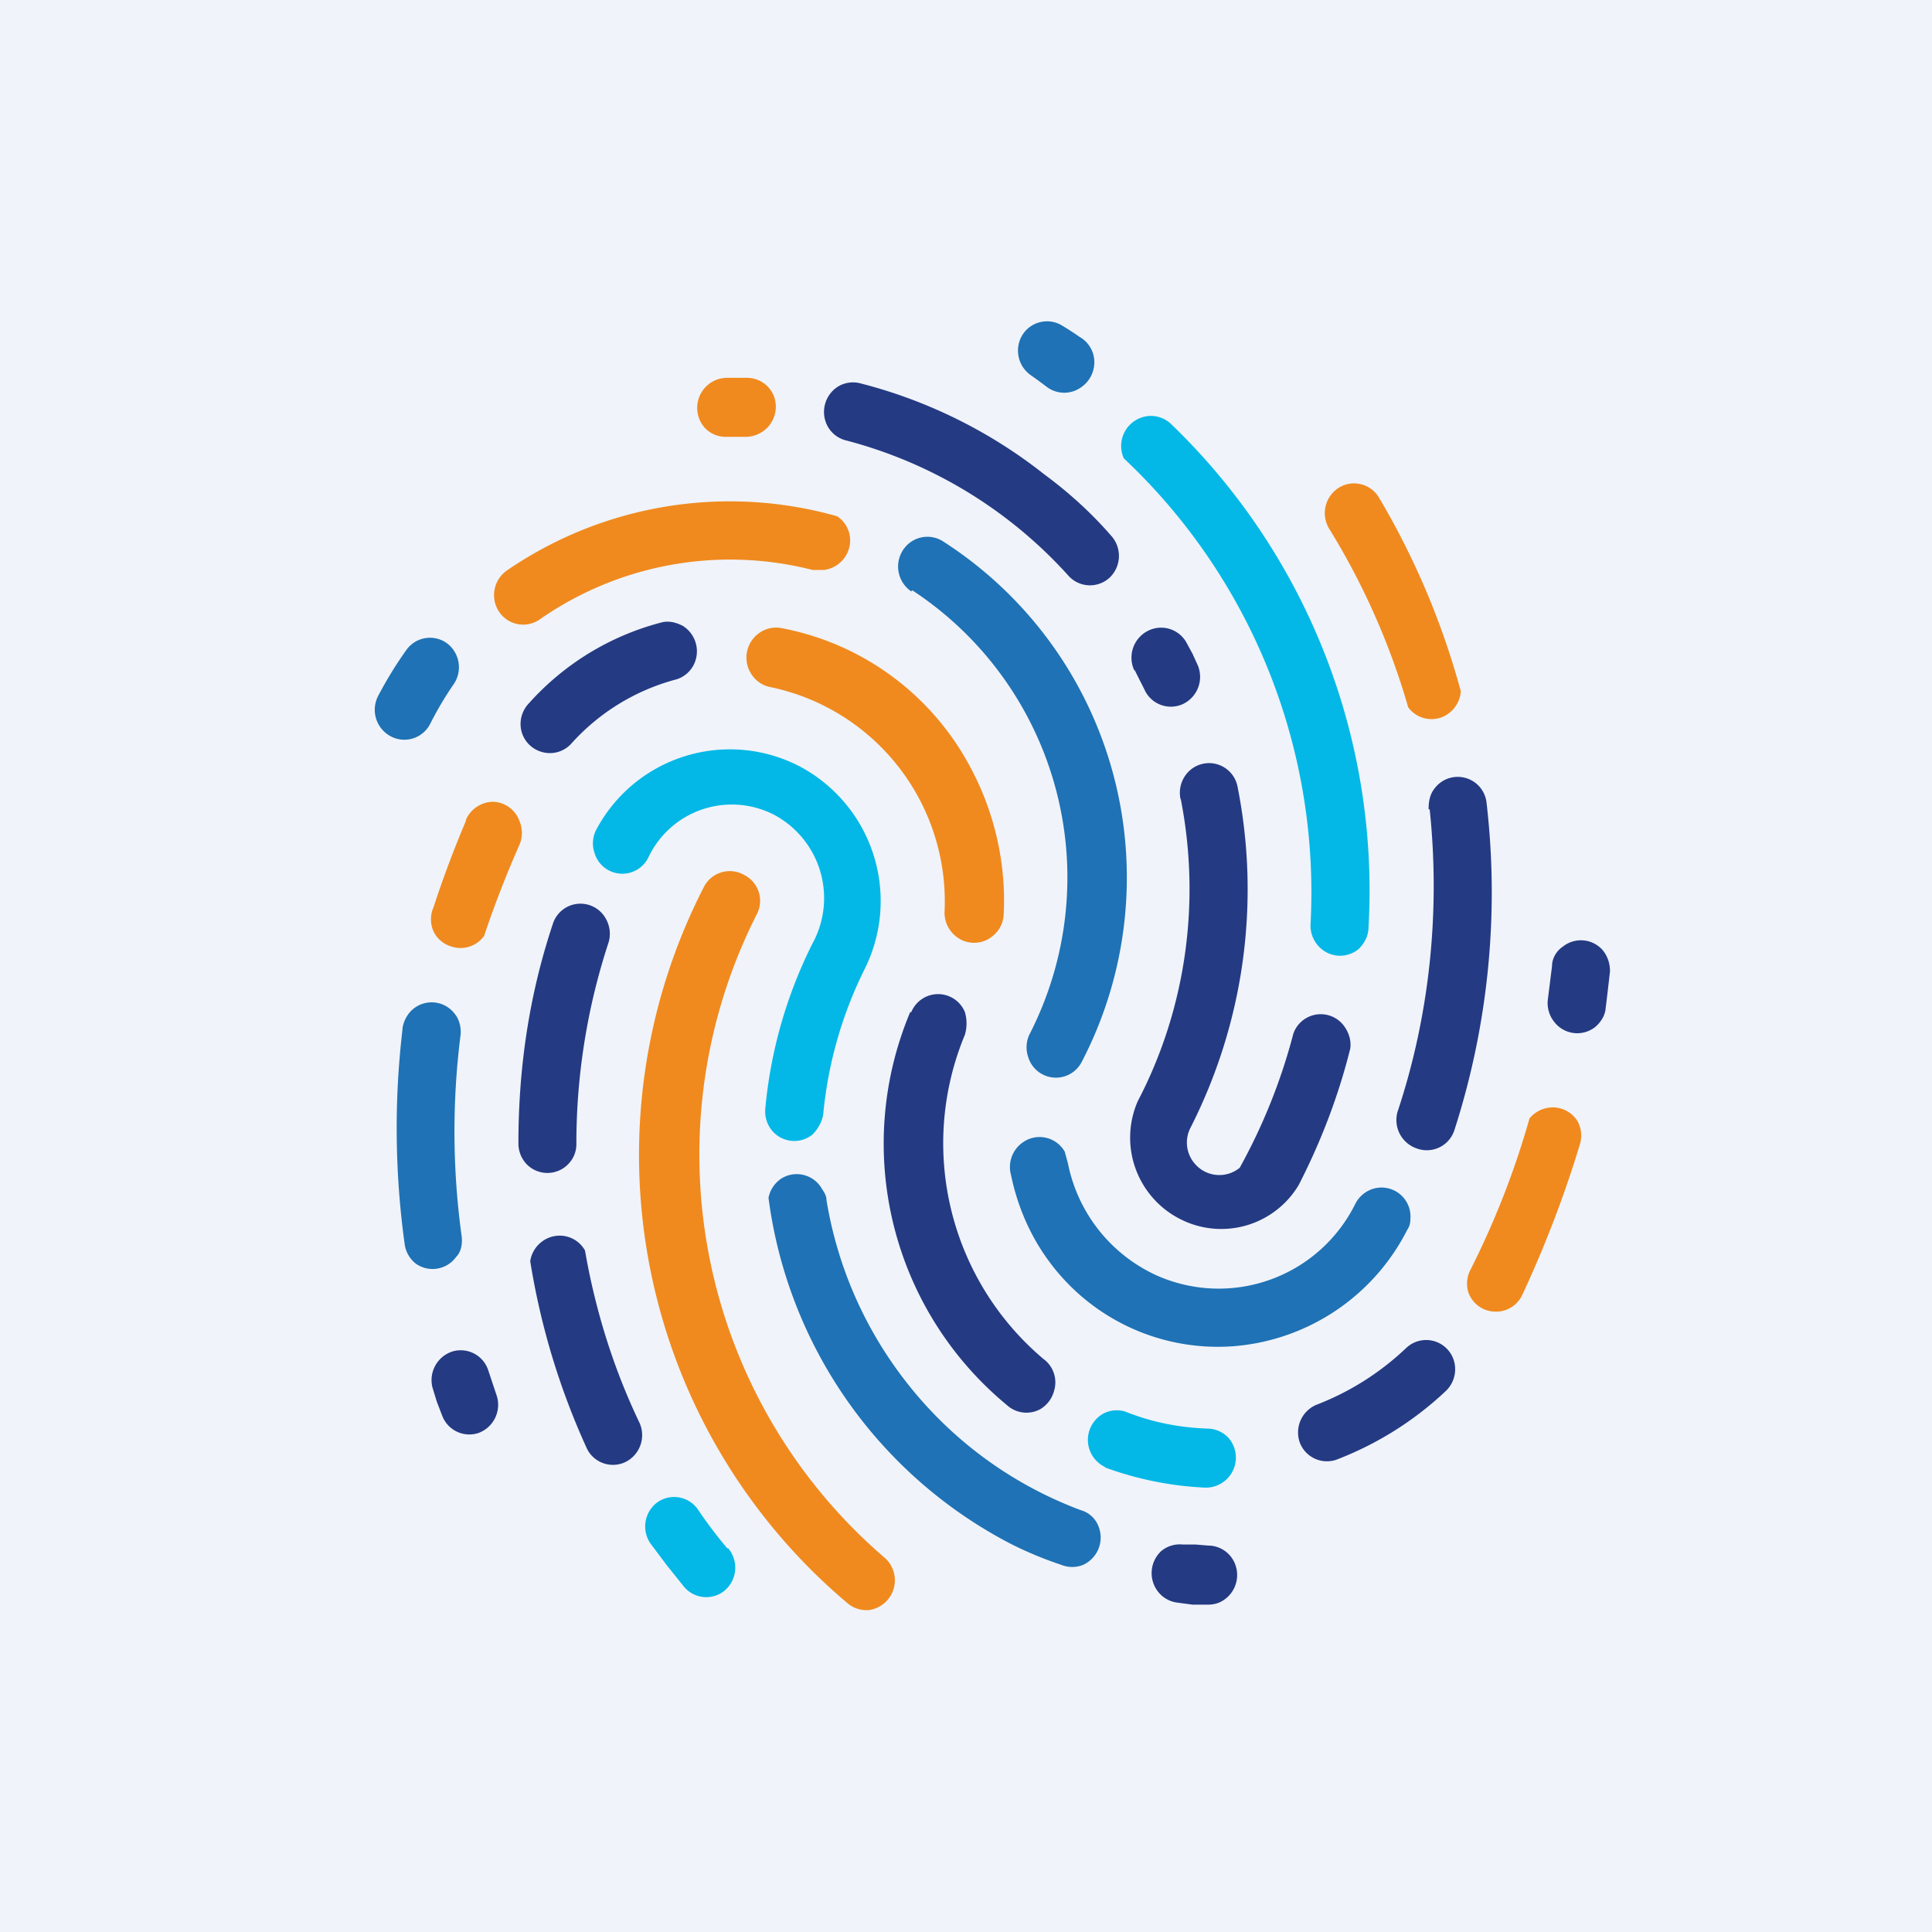
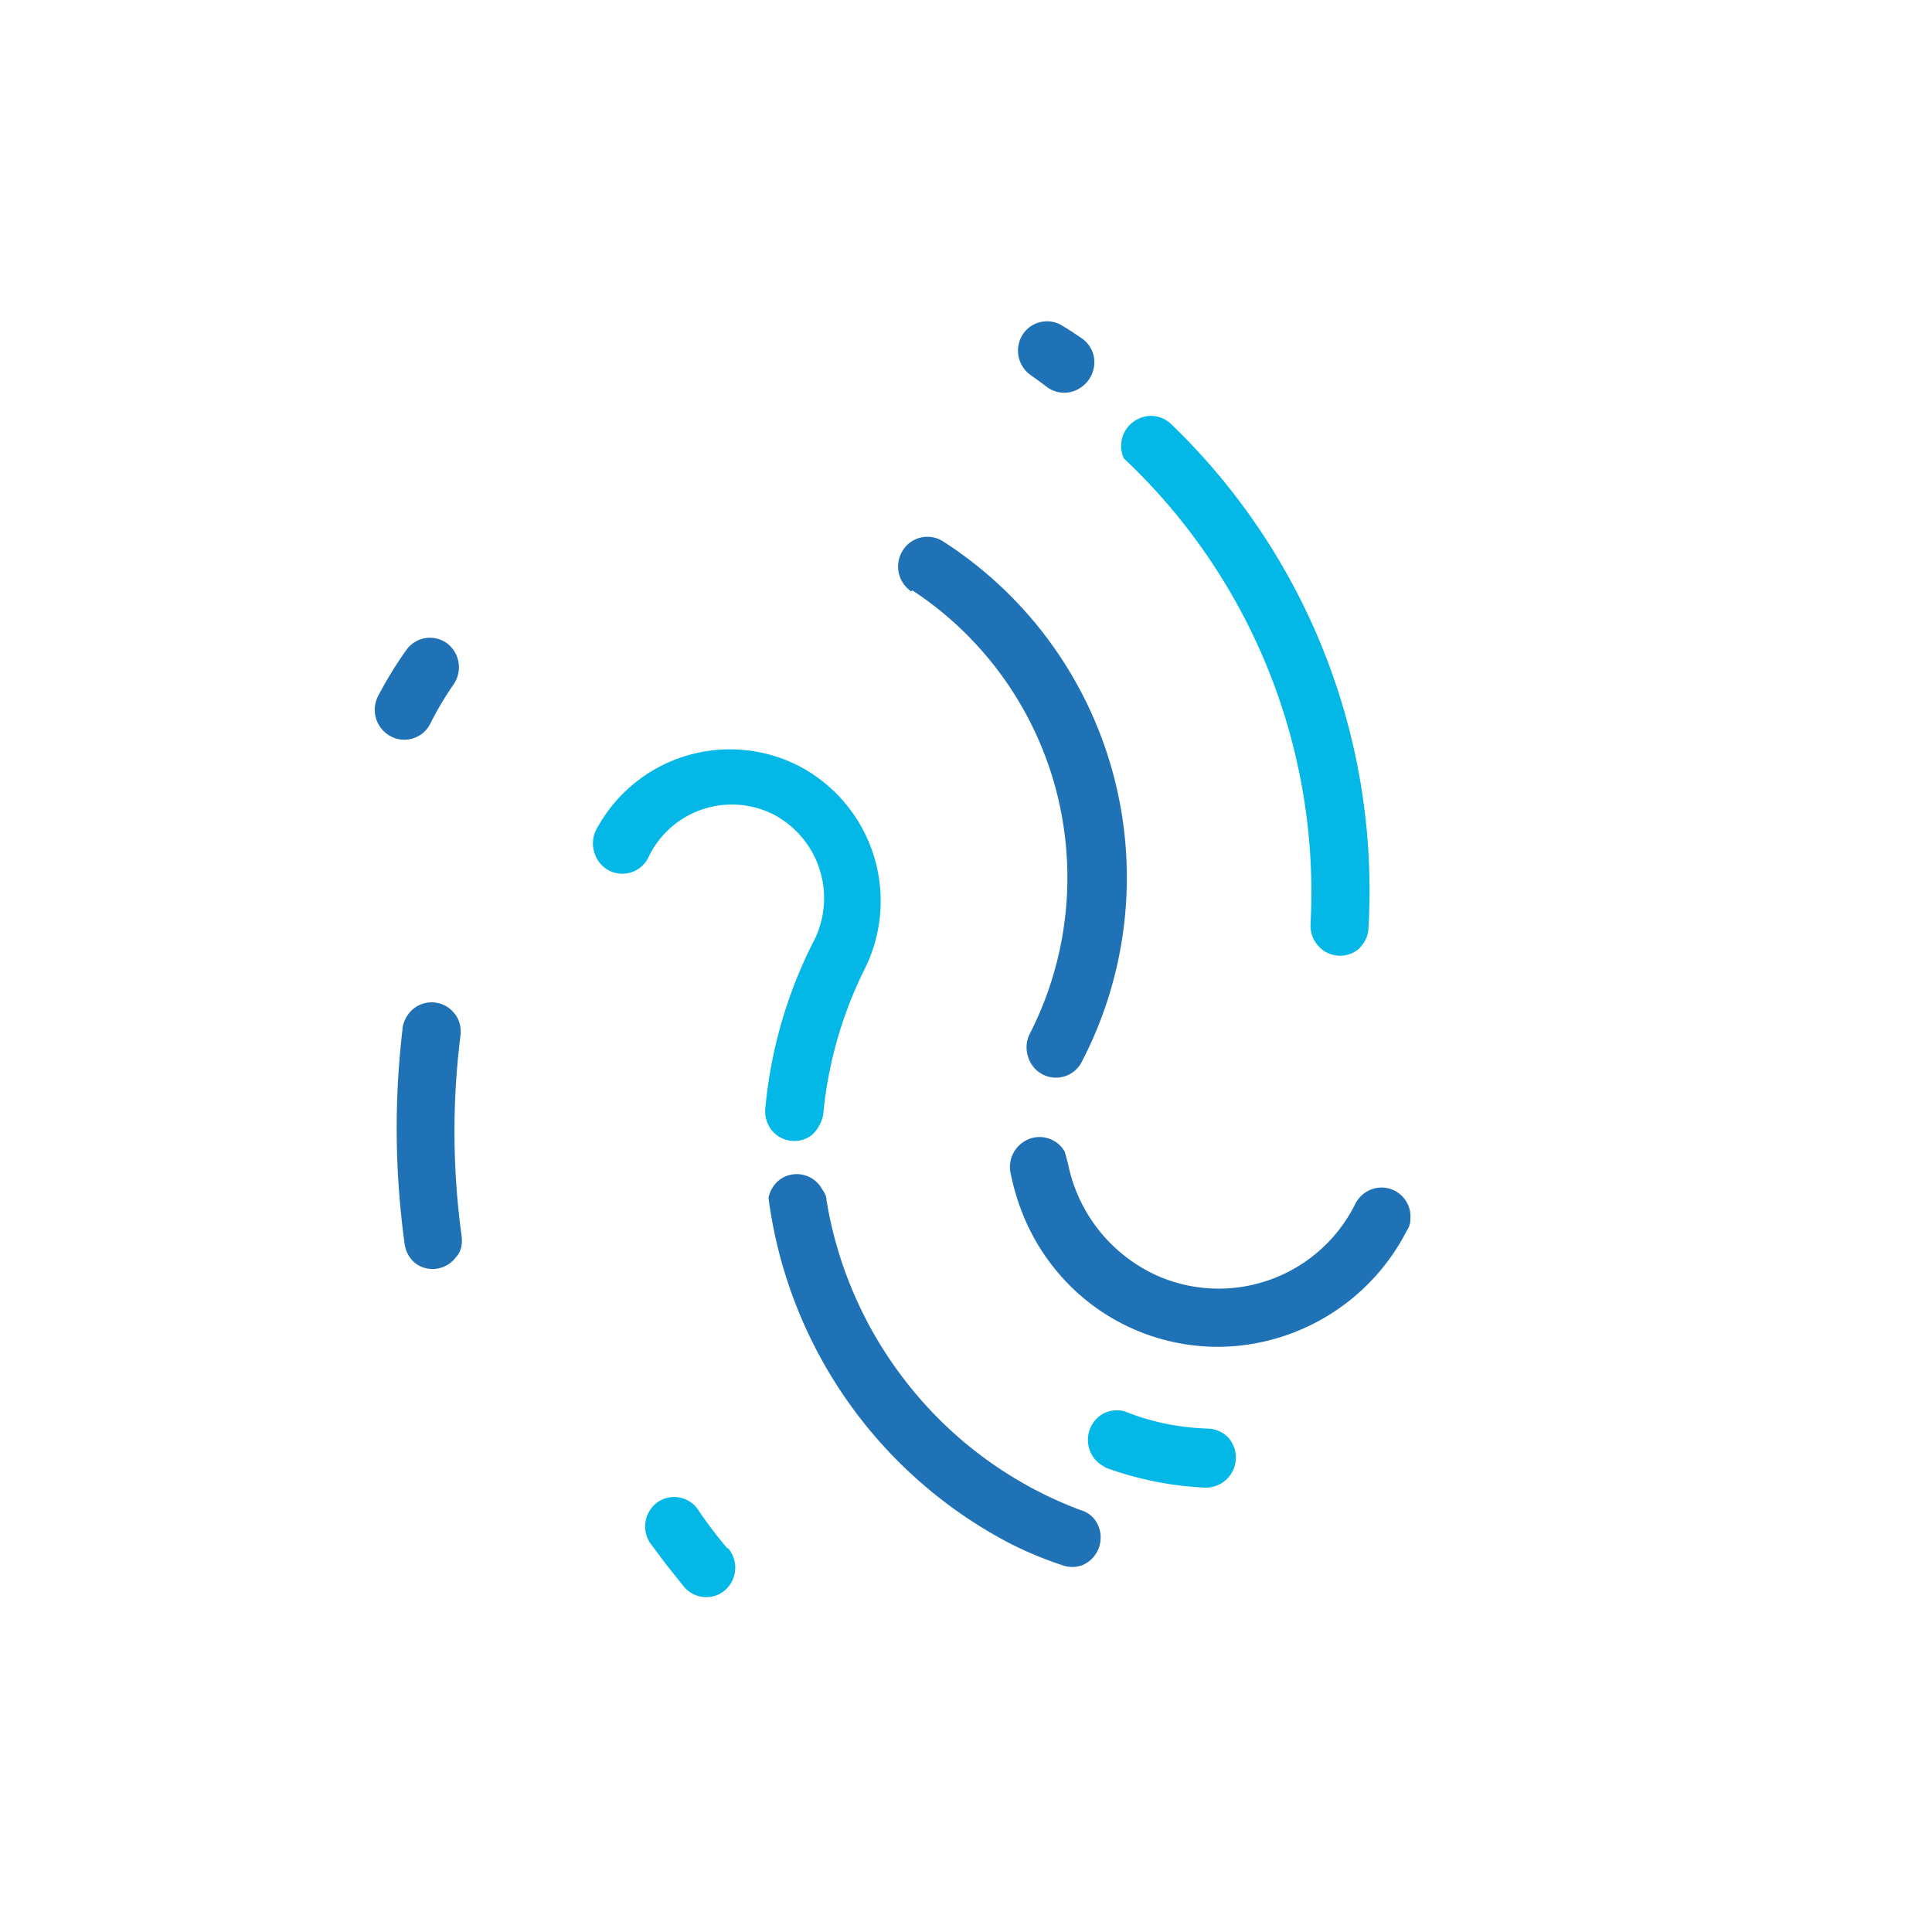
<svg xmlns="http://www.w3.org/2000/svg" width="18" height="18" viewBox="0 0 18 18">
-   <path fill="#F0F3FA" d="M0 0h18v18H0z" />
-   <path d="M8.49 9.43a.27.27 0 0 1 .5 0c.02.07.02.14 0 .21a2.63 2.63 0 0 0 .73 3.02.27.27 0 0 1 .1.3.28.28 0 0 1-.13.17.27.27 0 0 1-.31-.04 3.16 3.16 0 0 1-.9-3.66Zm3.96 4.17a.27.27 0 0 1-.34-.16.28.28 0 0 1 .15-.35 2.53 2.53 0 0 0 .84-.53.27.27 0 0 1 .44.1.28.28 0 0 1-.07.3 3.1 3.1 0 0 1-1.02.64Zm2.51-4.22c0 .07-.04.14-.1.19a.27.27 0 0 1-.38-.05.28.28 0 0 1-.06-.2l.02-.16.02-.16c0-.07.04-.14.1-.18a.27.27 0 0 1 .37.03c.05.06.07.13.07.2a42.6 42.6 0 0 1-.04.34Zm-4.39-3.13a.28.28 0 0 1 .12-.37.27.27 0 0 1 .36.1l.06.11.05.11a.28.28 0 0 1-.14.36.27.27 0 0 1-.35-.12 3.96 3.96 0 0 0-.05-.1l-.05-.1Zm.43 1.2a.28.28 0 0 1 .04-.22.27.27 0 0 1 .49.1 4.9 4.9 0 0 1-.44 3.18.3.3 0 0 0 .04.33.3.3 0 0 0 .42.04 5.39 5.39 0 0 0 .5-1.25.27.27 0 0 1 .48-.06c.04.06.06.13.05.2-.11.44-.27.86-.48 1.27a.84.84 0 0 1-1.1.32.85.85 0 0 1-.4-1.1c.45-.86.59-1.86.4-2.82Zm-5.04 5.81a.28.28 0 0 1-.13.36.27.27 0 0 1-.36-.12 6.76 6.76 0 0 1-.53-1.75.28.28 0 0 1 .21-.23.27.27 0 0 1 .3.13l.02.11c.1.52.26 1.02.49 1.5Zm-.59-2.6c0 .06-.02.13-.08.19a.27.27 0 0 1-.38 0 .28.28 0 0 1-.08-.2c0-.7.1-1.38.32-2.04a.27.27 0 0 1 .24-.19.27.27 0 0 1 .26.15.28.28 0 0 1 .02.21 6 6 0 0 0-.3 1.87Zm5.9 3.74a.27.27 0 0 1 .24.18.28.28 0 0 1-.15.35.27.27 0 0 1-.1.02h-.15l-.15-.02a.27.27 0 0 1-.17-.1.28.28 0 0 1 .03-.38.27.27 0 0 1 .2-.06h.12l.12.01Zm2.04-6.86c0-.07.01-.14.06-.2a.27.27 0 0 1 .48.14 7.22 7.22 0 0 1-.3 3.05.27.27 0 0 1-.35.17.28.28 0 0 1-.18-.34c.3-.9.4-1.87.3-2.82ZM10.36 5a.28.28 0 0 1-.02.38.27.27 0 0 1-.38-.01A4.23 4.23 0 0 0 7.87 4.1a.27.27 0 0 1-.16-.13.28.28 0 0 1 .1-.37.27.27 0 0 1 .2-.03 4.6 4.6 0 0 1 1.72.85c.23.17.44.36.63.58Zm-4.2.8c.07-.02.14 0 .2.03a.28.28 0 0 1 .1.37.27.27 0 0 1-.16.13 2 2 0 0 0-.97.59.27.27 0 0 1-.3.08.27.27 0 0 1-.18-.25.28.28 0 0 1 .08-.2 2.5 2.5 0 0 1 1.23-.75Zm-2.13 7.13a.28.28 0 0 1 .19-.34.27.27 0 0 1 .33.18l.04.12.04.12a.28.28 0 0 1-.17.34.27.27 0 0 1-.34-.16l-.05-.13-.04-.13Z" fill="#243A83" />
  <path d="M6.78 14.42a.28.28 0 0 1-.03.4.27.27 0 0 1-.38-.04l-.16-.2-.15-.2a.28.28 0 0 1 .06-.38.27.27 0 0 1 .38.06 4.07 4.07 0 0 0 .28.37ZM12.75 8.64c0 .07-.03.14-.09.2a.27.27 0 0 1-.38-.03.28.28 0 0 1-.07-.2 5.55 5.55 0 0 0-1.74-4.34.28.28 0 0 1 .14-.37.27.27 0 0 1 .3.05 6.03 6.03 0 0 1 1.84 4.69ZM10.3 13.67a.28.28 0 0 1-.02-.5.27.27 0 0 1 .2-.02c.25.1.5.15.77.16.07 0 .14.03.19.08a.28.28 0 0 1-.21.47 3.12 3.12 0 0 1-.94-.19ZM6.04 7.99a.27.27 0 0 1-.5-.04.28.28 0 0 1 .01-.21 1.41 1.41 0 0 1 1.9-.6 1.42 1.42 0 0 1 .6 1.9 3.84 3.84 0 0 0-.38 1.34c-.01.07-.05.14-.1.19a.27.27 0 0 1-.38-.04.28.28 0 0 1-.06-.2 4.3 4.3 0 0 1 .44-1.54.88.88 0 0 0-.36-1.2.86.86 0 0 0-1.17.4Z" fill="#03B8E6" />
  <path d="M10.06 3.14a.27.27 0 0 1 .13.29.28.28 0 0 1-.12.18.27.27 0 0 1-.31 0l-.08-.06-.07-.05a.28.28 0 0 1-.09-.37.27.27 0 0 1 .37-.1 2.86 2.86 0 0 1 .17.11ZM9.42 10.95a.28.28 0 0 1 .1-.3.27.27 0 0 1 .4.08l.03.11a1.46 1.46 0 0 0 .82 1.04 1.42 1.42 0 0 0 1.86-.67.28.28 0 0 1 .15-.13.27.27 0 0 1 .36.28c0 .04-.01.07-.03.1a1.99 1.99 0 0 1-1.59 1.08 1.95 1.95 0 0 1-1.74-.78c-.18-.24-.3-.52-.36-.81ZM4.01 6.74a.27.27 0 0 1-.37.12.28.28 0 0 1-.12-.37 3.65 3.65 0 0 1 .27-.44.27.27 0 0 1 .37-.06.28.28 0 0 1 .07.38 3.15 3.15 0 0 0-.22.37ZM3.75 9.58c.01-.07.05-.14.1-.18a.27.27 0 0 1 .39.05c.04.05.06.13.05.2a7.15 7.15 0 0 0 .01 1.86c.01.07 0 .15-.05.2a.27.27 0 0 1-.38.06.28.28 0 0 1-.1-.18 7.88 7.88 0 0 1-.02-2ZM10.07 14.07c.07.02.13.07.16.14a.28.28 0 0 1-.14.37.27.27 0 0 1-.2 0 3.46 3.46 0 0 1-.48-.2 4.25 4.25 0 0 1-2.25-3.22.28.28 0 0 1 .12-.18.27.27 0 0 1 .38.1c.02.03.04.06.04.1a3.73 3.73 0 0 0 .77 1.73 3.7 3.7 0 0 0 1.6 1.16ZM8.49 5.51a.28.28 0 0 1-.08-.38.27.27 0 0 1 .37-.09 3.72 3.72 0 0 1 1.3 4.85.27.27 0 0 1-.5-.04.28.28 0 0 1 .01-.21A3.2 3.2 0 0 0 8.5 5.5Z" fill="#1F72B5" />
-   <path d="M5.03 5.77a.27.27 0 0 1-.38-.07.28.28 0 0 1 .08-.39 3.67 3.67 0 0 1 3.07-.5.27.27 0 0 1 .11.3.28.28 0 0 1-.23.2h-.11a3.1 3.1 0 0 0-2.54.46ZM12.38 4.92a.28.28 0 0 1 .1-.38.27.27 0 0 1 .37.1 7.27 7.27 0 0 1 .76 1.8.28.28 0 0 1-.2.25.27.27 0 0 1-.29-.1 6.71 6.71 0 0 0-.74-1.67ZM4.34 7.64a.28.28 0 0 1 .25-.17.27.27 0 0 1 .25.18.28.28 0 0 1 0 .22 9.84 9.84 0 0 0-.33.85.27.27 0 0 1-.3.1.27.27 0 0 1-.17-.14.28.28 0 0 1 0-.23 9.92 9.92 0 0 1 .3-.8ZM6.96 3.52a.27.27 0 0 1 .25.17.28.28 0 0 1-.16.36.27.27 0 0 1-.1.02h-.18a.27.27 0 0 1-.2-.08.28.28 0 0 1 .2-.47h.19ZM14.18 12.07a.27.27 0 0 1-.26.15.27.27 0 0 1-.24-.18.28.28 0 0 1 .02-.21 7.88 7.88 0 0 0 .55-1.41.28.28 0 0 1 .18-.1.27.27 0 0 1 .27.13.28.28 0 0 1 .02.21 10.58 10.58 0 0 1-.54 1.41ZM7.17 6.4A.27.27 0 0 1 7 6.28a.28.28 0 0 1 .07-.38.27.27 0 0 1 .2-.05 2.52 2.52 0 0 1 1.75 1.26c.24.43.36.93.33 1.43-.01.07-.04.13-.1.18a.27.27 0 0 1-.37-.02.28.28 0 0 1-.08-.2 2.04 2.04 0 0 0-1.63-2.1ZM6.56 8.26a.27.27 0 0 1 .37-.11.27.27 0 0 1 .12.37 4.95 4.95 0 0 0 1.2 6 .28.28 0 0 1-.15.48.27.27 0 0 1-.2-.06 5.46 5.46 0 0 1-1.34-6.68Z" fill="#F08A1E" />
</svg>